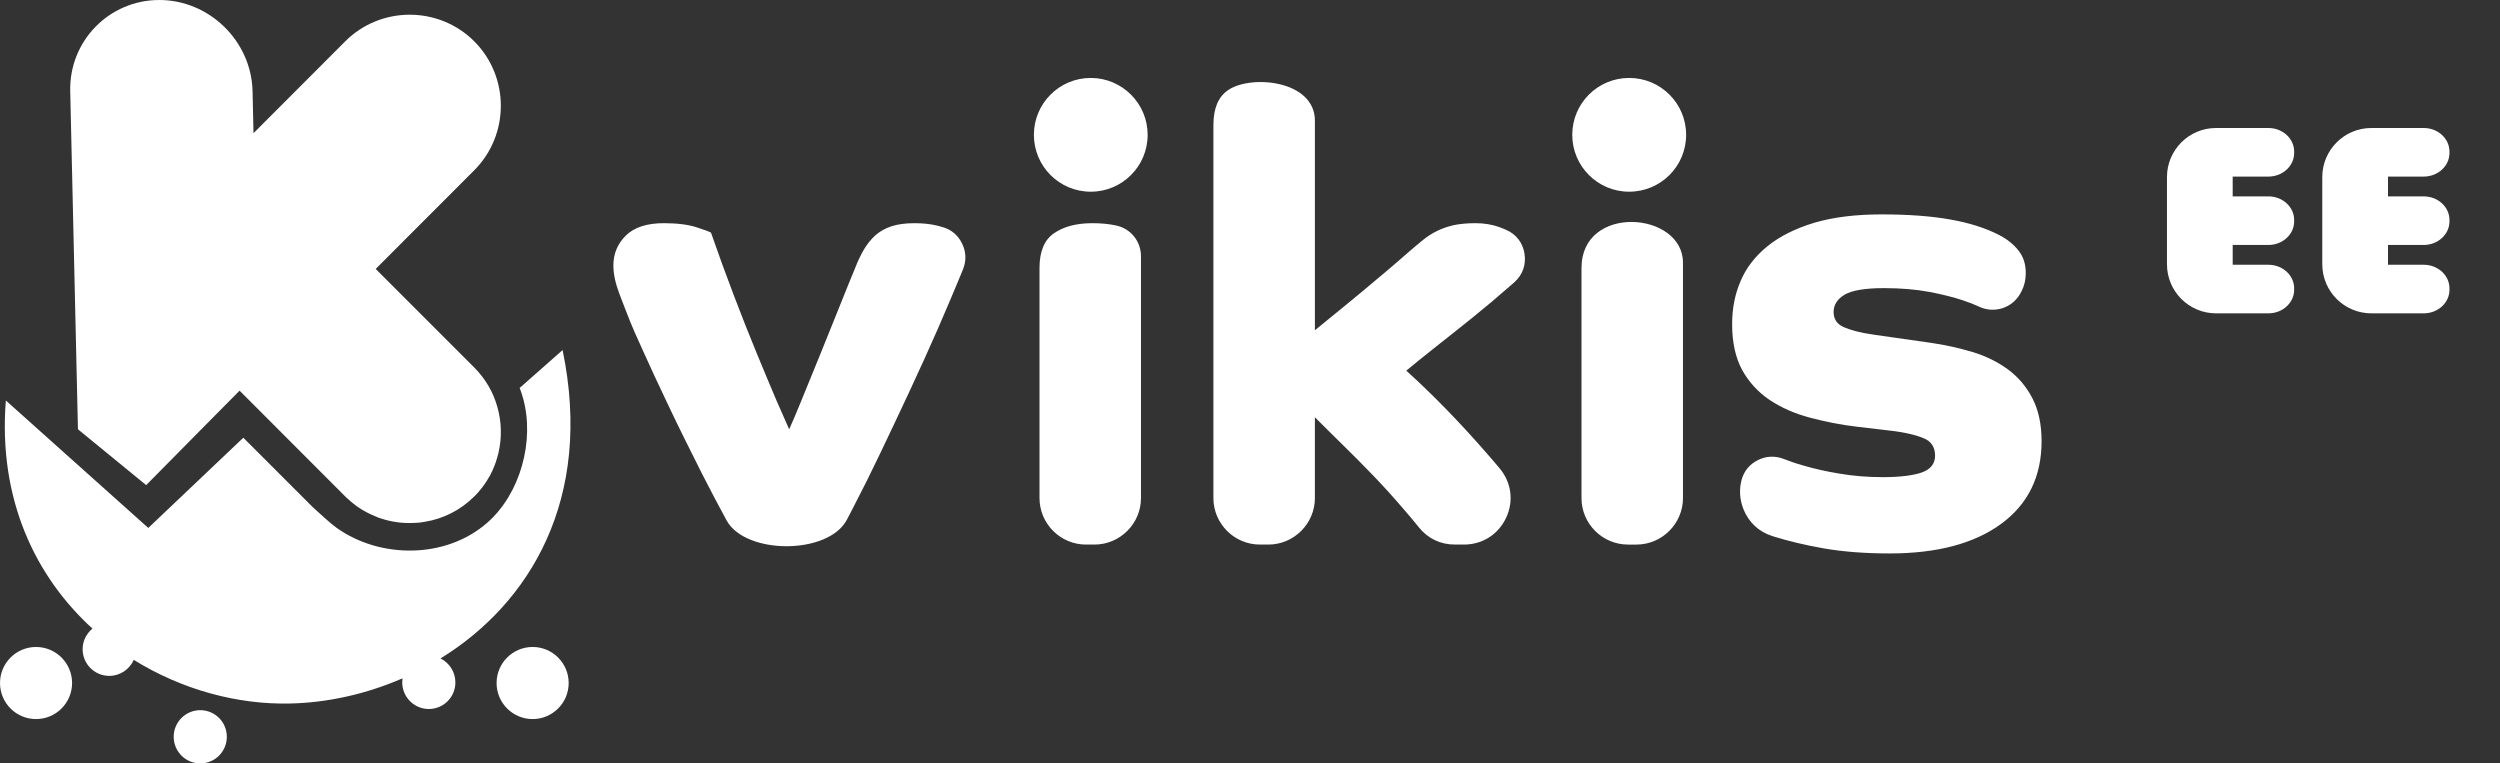
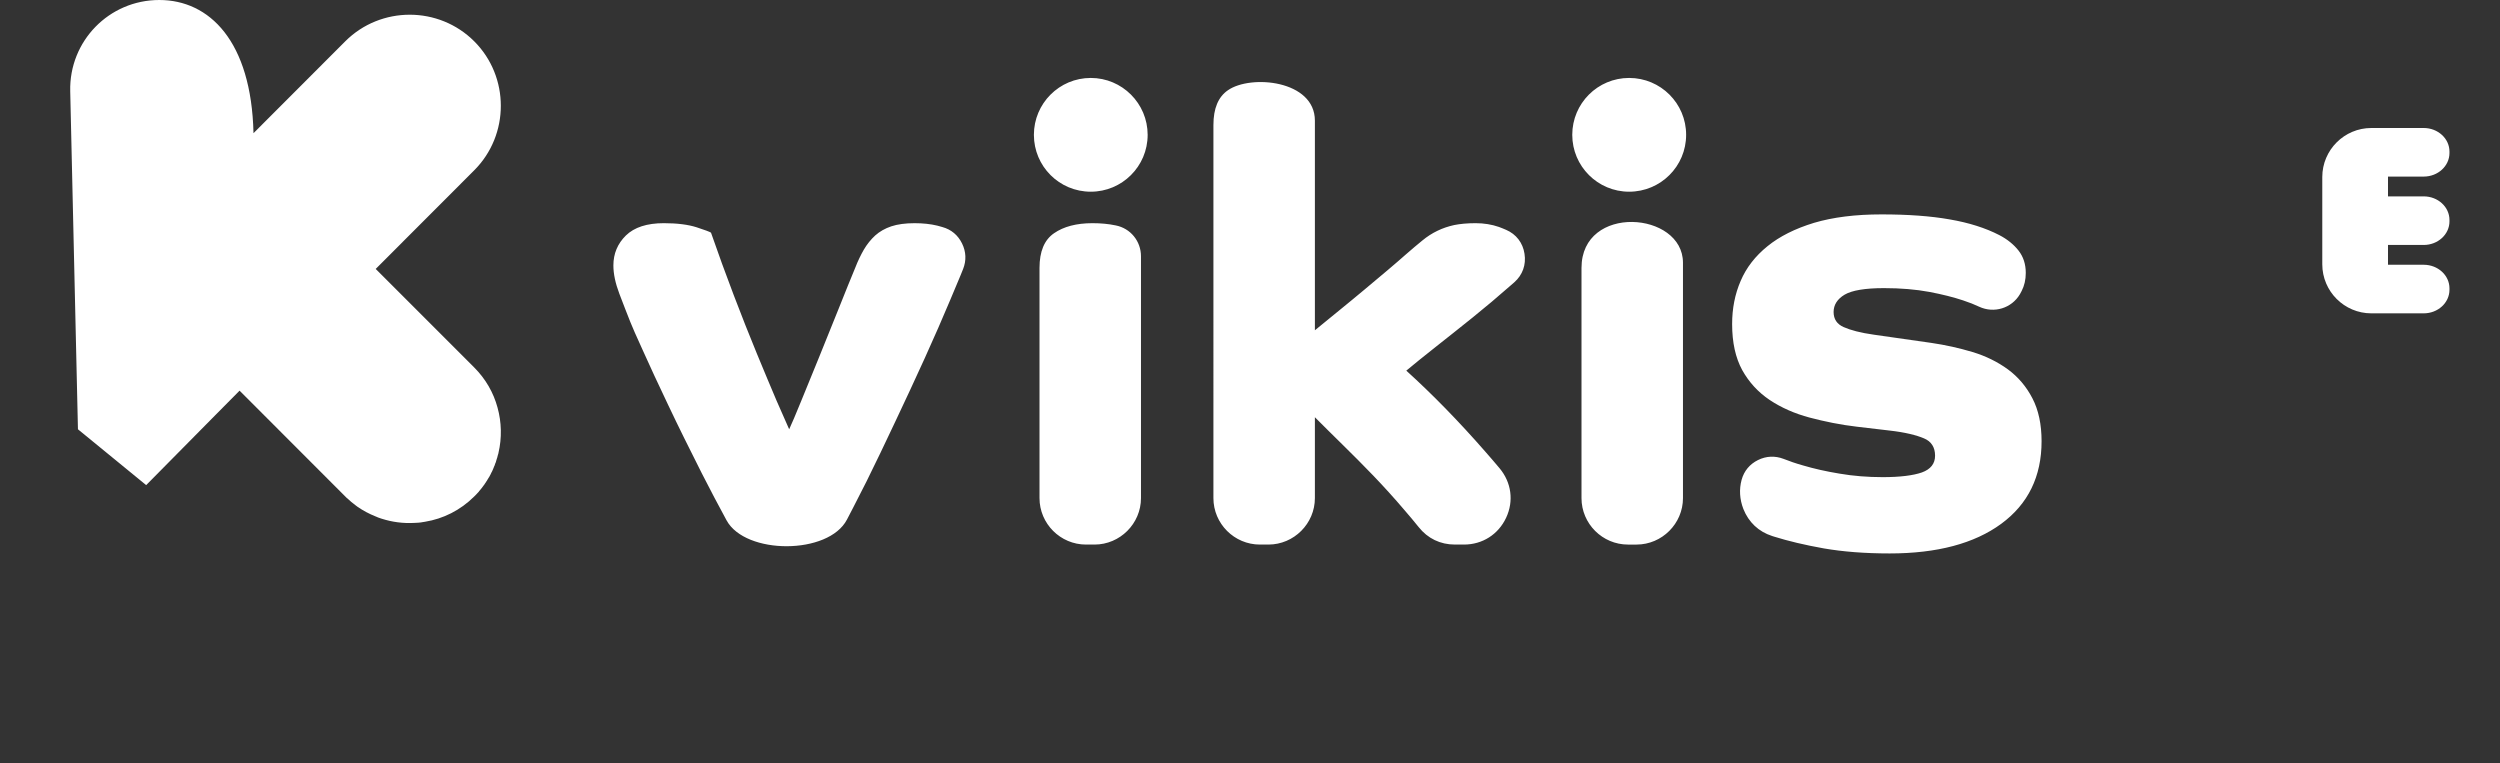
<svg xmlns="http://www.w3.org/2000/svg" version="1.1" id="Layer_1" x="0px" y="0px" width="605.509px" height="184.904px" viewBox="0 0 605.509 184.904" enable-background="new 0 0 605.509 184.904" xml:space="preserve">
  <rect x="0" y="0" width="605.509" height="184.904" fill="#333333" stroke="none" />
  <g>
-     <path fill-rule="evenodd" clip-rule="evenodd" fill="#FFFFFF" d="M1.417,97.002c-1.899,23.868,7.143,42.661,20.976,55.247   c-1.446,1.191-2.381,2.976-2.381,4.989c0,3.572,2.891,6.463,6.463,6.463c2.636,0,4.932-1.616,5.924-3.883   c11.594,7.2,25.058,10.885,37.928,10.573c8.986-0.198,18.368-2.268,27.156-6.094c-0.028,0.312-0.057,0.652-0.057,0.992   c0,3.543,2.891,6.435,6.435,6.435c3.572,0,6.435-2.891,6.435-6.435c0-2.551-1.474-4.762-3.6-5.811   c21.628-13.323,37.049-38.636,29.565-74.693l-10.403,9.184c0.34,0.822,0.624,1.701,0.85,2.551   c2.835,10.318-0.709,23.046-8.617,30.019c-10.091,8.929-26.107,8.787-36.567,1.304c-1.843-1.332-4.082-3.515-5.811-5.046   l-16.781-16.781l-23.017,21.855L1.417,97.002z M48.501,172.006c3.572,0,6.435,2.891,6.435,6.435c0,3.572-2.863,6.463-6.435,6.463   c-3.543,0-6.435-2.891-6.435-6.463C42.066,174.898,44.957,172.006,48.501,172.006L48.501,172.006z M129.005,156.699   c4.819,0,8.731,3.912,8.731,8.731s-3.912,8.731-8.731,8.731c-4.819,0-8.731-3.912-8.731-8.731S124.186,156.699,129.005,156.699   L129.005,156.699z M8.731,156.699c4.819,0,8.731,3.912,8.731,8.731s-3.912,8.731-8.731,8.731S0,170.249,0,165.43   S3.912,156.699,8.731,156.699L8.731,156.699z" />
-     <path fill-rule="evenodd" clip-rule="evenodd" fill="#FFFFFF" d="M120.444,110.778L120.444,110.778z M120.501,98.702   L120.501,98.702z M114.86,89.008L90.992,65.14l23.868-23.896c8.589-8.589,8.589-22.649,0-31.238s-22.649-8.589-31.238,0   L61.398,32.258l-0.227-10.176C60.888,9.95,50.712,0,38.58,0C26.419,0,16.724,9.95,17.008,22.082l1.871,81.893l16.526,13.521   l16.639-16.838l5.981-6.038l25.597,25.625l0.397,0.397h0.028c0.68,0.652,1.389,1.247,2.126,1.786l0.454,0.34   c1.361,0.935,2.806,1.701,4.309,2.296l0.482,0.198l0.028,0.028l0.482,0.17l0.51,0.17c2.551,0.822,5.216,1.162,7.88,1.02l0.51-0.028   l0.539-0.028c0.17-0.028,0.369-0.028,0.539-0.057l0.51-0.085l0.539-0.085c4.365-0.709,8.561-2.778,11.906-6.123   c0.113-0.113,0.255-0.255,0.369-0.368l0.085-0.085l0.312-0.34c0.113-0.113,0.227-0.255,0.369-0.397l0.057-0.113l0.283-0.312   l0.057-0.085l0.312-0.369l0.057-0.085c0.085-0.113,0.17-0.227,0.255-0.34l0.057-0.085c0.085-0.113,0.198-0.255,0.283-0.368   l0.057-0.113c0.085-0.113,0.142-0.198,0.227-0.312l0.057-0.113c0.085-0.142,0.17-0.255,0.255-0.369l0.085-0.17l0.17-0.255   l0.085-0.17c0.085-0.113,0.142-0.227,0.227-0.34l0.085-0.17l0.142-0.255l0.085-0.17l0.17-0.368   c0.028-0.057,0.085-0.142,0.113-0.198l0.113-0.227l0.085-0.198l0.113-0.255c0.057-0.113,0.085-0.227,0.142-0.34l0.057-0.17   l0.113-0.255l0.028-0.028c0.057-0.198,0.142-0.397,0.198-0.595l0.057-0.113l0.113-0.283c0-0.028,0-0.028,0-0.057l0.198-0.652l0,0   l0.113-0.34l0,0l0.17-0.68l0.028-0.028c0.028-0.113,0.057-0.227,0.085-0.34v-0.028c0.85-3.628,0.765-7.427-0.227-10.998   C119.537,95.131,117.638,91.786,114.86,89.008L114.86,89.008z" />
+     <path fill-rule="evenodd" clip-rule="evenodd" fill="#FFFFFF" d="M120.444,110.778L120.444,110.778z M120.501,98.702   L120.501,98.702z M114.86,89.008L90.992,65.14l23.868-23.896c8.589-8.589,8.589-22.649,0-31.238s-22.649-8.589-31.238,0   L61.398,32.258C60.888,9.95,50.712,0,38.58,0C26.419,0,16.724,9.95,17.008,22.082l1.871,81.893l16.526,13.521   l16.639-16.838l5.981-6.038l25.597,25.625l0.397,0.397h0.028c0.68,0.652,1.389,1.247,2.126,1.786l0.454,0.34   c1.361,0.935,2.806,1.701,4.309,2.296l0.482,0.198l0.028,0.028l0.482,0.17l0.51,0.17c2.551,0.822,5.216,1.162,7.88,1.02l0.51-0.028   l0.539-0.028c0.17-0.028,0.369-0.028,0.539-0.057l0.51-0.085l0.539-0.085c4.365-0.709,8.561-2.778,11.906-6.123   c0.113-0.113,0.255-0.255,0.369-0.368l0.085-0.085l0.312-0.34c0.113-0.113,0.227-0.255,0.369-0.397l0.057-0.113l0.283-0.312   l0.057-0.085l0.312-0.369l0.057-0.085c0.085-0.113,0.17-0.227,0.255-0.34l0.057-0.085c0.085-0.113,0.198-0.255,0.283-0.368   l0.057-0.113c0.085-0.113,0.142-0.198,0.227-0.312l0.057-0.113c0.085-0.142,0.17-0.255,0.255-0.369l0.085-0.17l0.17-0.255   l0.085-0.17c0.085-0.113,0.142-0.227,0.227-0.34l0.085-0.17l0.142-0.255l0.085-0.17l0.17-0.368   c0.028-0.057,0.085-0.142,0.113-0.198l0.113-0.227l0.085-0.198l0.113-0.255c0.057-0.113,0.085-0.227,0.142-0.34l0.057-0.17   l0.113-0.255l0.028-0.028c0.057-0.198,0.142-0.397,0.198-0.595l0.057-0.113l0.113-0.283c0-0.028,0-0.028,0-0.057l0.198-0.652l0,0   l0.113-0.34l0,0l0.17-0.68l0.028-0.028c0.028-0.113,0.057-0.227,0.085-0.34v-0.028c0.85-3.628,0.765-7.427-0.227-10.998   C119.537,95.131,117.638,91.786,114.86,89.008L114.86,89.008z" />
    <path fill-rule="evenodd" clip-rule="evenodd" fill="#FFFFFF" d="M432,111.146c1.361,0.539,2.976,1.105,4.706,1.587   c2.58,0.765,5.556,1.446,8.844,1.984c3.288,0.567,6.803,0.85,10.46,0.85c4.167,0,7.342-0.397,9.468-1.134   c2.126-0.765,3.203-2.126,3.203-4.054c0-2.041-0.907-3.458-2.665-4.195c-1.786-0.765-4.564-1.474-8.334-1.899l-7.937-0.935   c-3.94-0.454-7.795-1.247-11.452-2.211c-3.628-0.964-6.888-2.409-9.694-4.28c-2.778-1.871-4.989-4.28-6.633-7.228   c-1.616-2.976-2.438-6.661-2.438-11.14c0-3.77,0.68-7.257,2.069-10.46c1.361-3.203,3.543-6.009,6.491-8.391   c2.92-2.381,6.718-4.28,11.282-5.669c4.592-1.361,10.035-2.041,16.328-2.041c6.406,0,11.962,0.397,16.554,1.219   c4.62,0.794,8.646,2.069,11.991,3.798c1.928,0.992,3.515,2.296,4.649,3.742c1.162,1.474,1.757,3.288,1.757,5.414   c0,1.644-0.34,3.09-0.992,4.365c-0.113,0.255-0.283,0.539-0.425,0.794c-2.013,3.402-6.265,4.706-9.865,3.033   c-1.077-0.51-2.409-1.049-3.883-1.531c-2.296-0.765-5.074-1.474-8.249-2.069c-3.203-0.595-6.86-0.907-10.913-0.907   c-4.592,0-7.767,0.539-9.553,1.587c-1.757,1.049-2.665,2.466-2.665,4.195c0,1.729,0.822,2.948,2.438,3.657   c1.644,0.737,4.082,1.389,7.342,1.843l13.89,1.984c3.458,0.51,6.775,1.247,9.978,2.211c3.203,0.964,6.066,2.381,8.561,4.195   c2.466,1.814,4.479,4.167,5.953,7.03c1.474,2.835,2.211,6.321,2.211,10.375c0,8.561-3.26,15.222-9.78,20.013   c-6.491,4.762-15.506,7.172-27.014,7.172c-6.009,0-11.339-0.425-15.931-1.219c-4.62-0.822-8.646-1.786-11.991-2.835   c-0.17-0.057-0.368-0.113-0.539-0.17c-3.288-1.049-5.698-3.345-6.973-6.548c-0.907-2.353-1.049-4.762-0.425-7.058   c0.595-2.154,1.956-3.798,3.969-4.791C427.776,110.438,429.931,110.353,432,111.146L432,111.146z M394.583,18.879   c-7.597,0-13.776,6.151-13.776,13.776s6.18,13.776,13.776,13.776c7.625,0,13.805-6.151,13.805-13.776   S402.208,18.879,394.583,18.879L394.583,18.879z M264.189,18.879c-7.625,0-13.776,6.18-13.776,13.776   c0,7.625,6.151,13.776,13.776,13.776c7.597,0,13.776-6.151,13.776-13.776C277.965,25.058,271.786,18.879,264.189,18.879   L264.189,18.879z M175.975,126.028c-2.013-3.713-4.025-7.512-5.981-11.367c-2.976-5.896-5.726-11.424-8.164-16.583   c-2.438-5.131-4.479-9.496-6.094-13.124c-1.644-3.6-2.665-5.924-3.061-6.945c-0.794-2.013-1.701-4.309-2.665-6.86   s-1.446-4.819-1.446-6.86c0-2.863,1.02-5.272,3.033-7.257c2.041-1.984,5.102-2.976,9.184-2.976c3.231,0,5.896,0.34,7.937,0.992   c2.013,0.652,3.203,1.106,3.487,1.304c1.729,4.989,3.572,10.035,5.499,15.109c1.928,5.074,3.798,9.78,5.584,14.117   c1.786,4.309,3.373,8.135,4.791,11.452c1.446,3.288,2.466,5.613,3.061,6.945c0.624-1.332,1.587-3.6,2.891-6.803   c1.332-3.203,2.778-6.775,4.365-10.687c1.559-3.912,3.146-7.824,4.734-11.735c1.559-3.94,2.92-7.257,4.054-10.006   c0.595-1.531,1.276-2.948,2.041-4.28c0.765-1.304,1.701-2.466,2.75-3.43c1.077-0.964,2.381-1.701,3.883-2.211   c1.531-0.51,3.43-0.765,5.669-0.765c2.013,0,3.855,0.198,5.499,0.595c0.397,0.113,0.822,0.227,1.219,0.34   c2.154,0.595,3.77,1.956,4.762,3.969c0.992,2.013,1.077,4.139,0.255,6.208c-0.198,0.482-0.397,0.992-0.595,1.474   c-1.531,3.713-3.345,7.965-5.414,12.756c-2.098,4.791-4.365,9.808-6.803,15.024c-2.438,5.244-4.847,10.318-7.172,15.194   c-2.324,4.876-4.535,9.298-6.576,13.209c-0.539,1.077-1.077,2.098-1.559,3.005C200.693,134.419,180.539,134.419,175.975,126.028   L175.975,126.028z M251.773,64.885c0-3.969,1.162-6.775,3.515-8.391c2.324-1.616,5.443-2.438,9.298-2.438   c2.013,0,3.912,0.17,5.641,0.539c3.6,0.709,6.123,3.827,6.123,7.483v58.564c0,6.18-5.074,11.254-11.254,11.254h-2.069   c-6.18,0-11.254-5.046-11.254-11.254V64.885z M293.896,30.246c0-3.968,1.162-6.775,3.515-8.391   c5.528-3.855,21.061-2.438,21.061,7.37v50.768c1.814-1.502,3.798-3.118,5.868-4.791c2.069-1.672,4.11-3.373,6.123-5.046   c1.956-1.672,3.855-3.26,5.641-4.734c1.757-1.474,3.203-2.75,4.337-3.742c1.502-1.332,2.891-2.466,4.054-3.43   s2.409-1.757,3.657-2.353c1.276-0.624,2.636-1.077,4.054-1.389c1.417-0.283,3.146-0.454,5.187-0.454   c2.041,0,3.912,0.312,5.641,0.907c0.595,0.227,1.191,0.454,1.757,0.709c2.438,1.049,4.054,3.146,4.45,5.783   c0.425,2.665-0.454,5.131-2.466,6.917c-0.34,0.312-0.709,0.624-1.077,0.935c-2.891,2.551-5.896,5.074-8.986,7.569   c-3.118,2.494-6.123,4.904-9.014,7.172c-2.891,2.296-5.272,4.195-7.087,5.726c6.293,5.698,12.699,12.246,19.134,19.616   c1.162,1.332,2.353,2.693,3.458,4.025c2.863,3.43,3.487,7.937,1.587,11.991c-1.899,4.054-5.754,6.491-10.205,6.491h-2.211   c-3.515,0-6.576-1.474-8.759-4.224c-1.105-1.361-2.268-2.778-3.487-4.167c-2.409-2.835-4.932-5.613-7.455-8.249   c-2.551-2.636-5.046-5.159-7.483-7.54c-2.438-2.381-4.677-4.62-6.718-6.661v19.587c0,6.18-5.074,11.254-11.254,11.254h-2.069   c-6.18,0-11.254-5.046-11.254-11.254V30.246z M383.046,64.885c0-15.562,24.576-13.691,24.576-1.247v57.005   c0,6.18-5.074,11.254-11.254,11.254h-2.069c-6.18,0-11.254-5.046-11.254-11.254V64.885z" />
    <path fill="#FFFFFF" d="M578.381,42.769h8.651c3.438,0,6.236-2.558,6.236-5.7v-0.366c0-3.143-2.798-5.7-6.236-5.7h-8.651h-4.041   c-6.545,0-11.876,5.331-11.876,11.876v10.57v10.57c0,6.545,5.331,11.876,11.876,11.876h4.041h8.651c3.438,0,6.236-2.558,6.236-5.7   v-0.366c0-3.143-2.798-5.7-6.236-5.7h-8.651v-3.537v-1.259h8.651c3.438,0,6.236-2.558,6.236-5.7v-0.366   c0-3.143-2.798-5.7-6.236-5.7h-8.651v-1.259V42.769z" />
-     <path fill="#FFFFFF" d="M540.765,42.769h8.651c3.438,0,6.236-2.558,6.236-5.7v-0.366c0-3.143-2.798-5.7-6.236-5.7h-8.651h-4.041   c-6.545,0-11.876,5.331-11.876,11.876v10.57v10.57c0,6.545,5.331,11.876,11.876,11.876h4.041h8.651c3.438,0,6.236-2.558,6.236-5.7   v-0.366c0-3.143-2.798-5.7-6.236-5.7h-8.651v-3.537v-1.259h8.651c3.438,0,6.236-2.558,6.236-5.7v-0.366   c0-3.143-2.798-5.7-6.236-5.7h-8.651v-1.259V42.769z" />
  </g>
</svg>